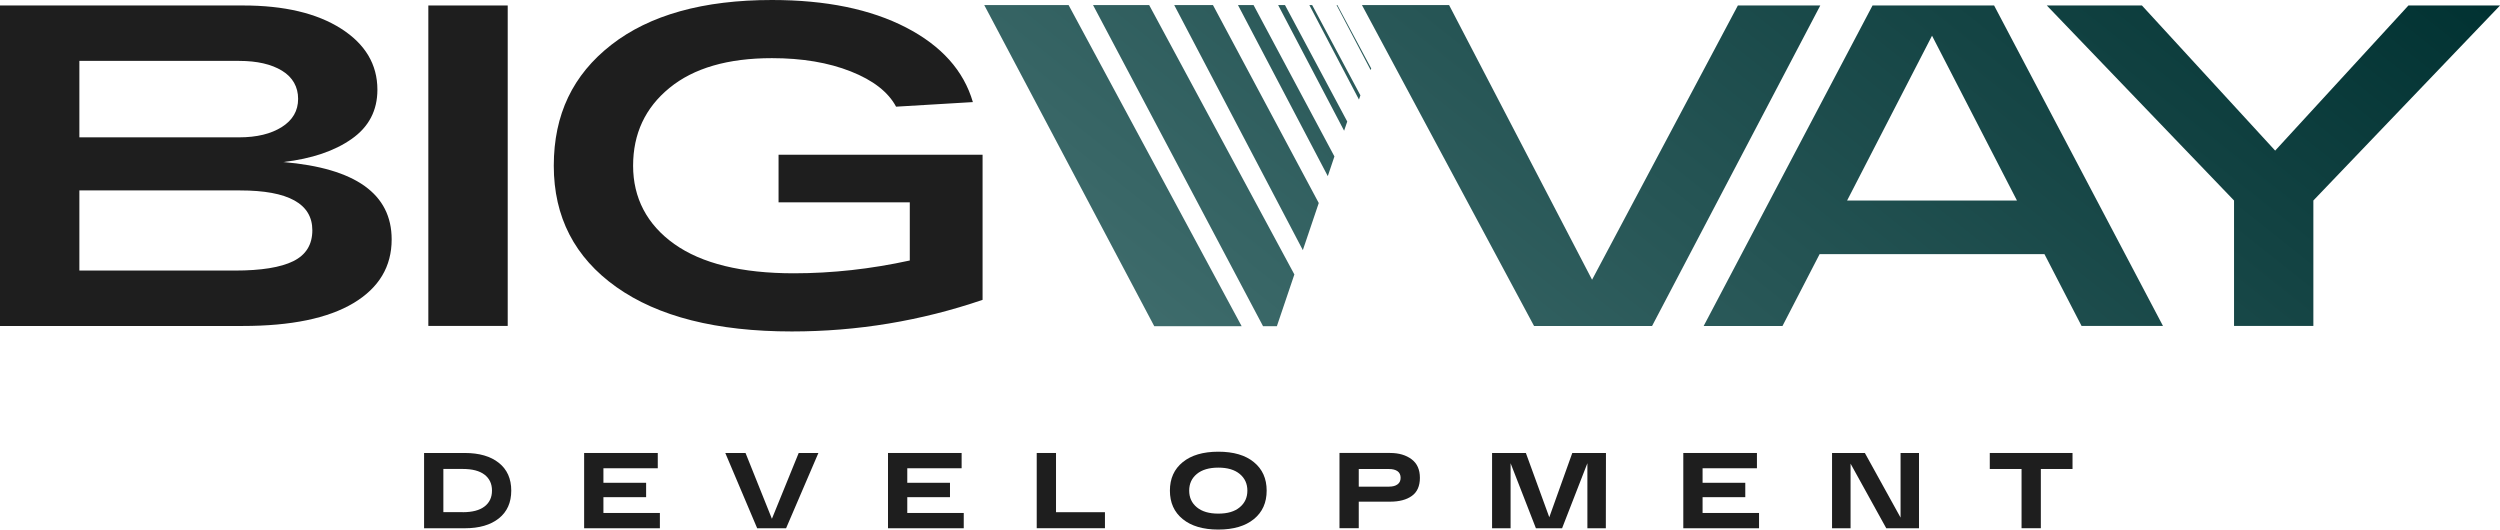
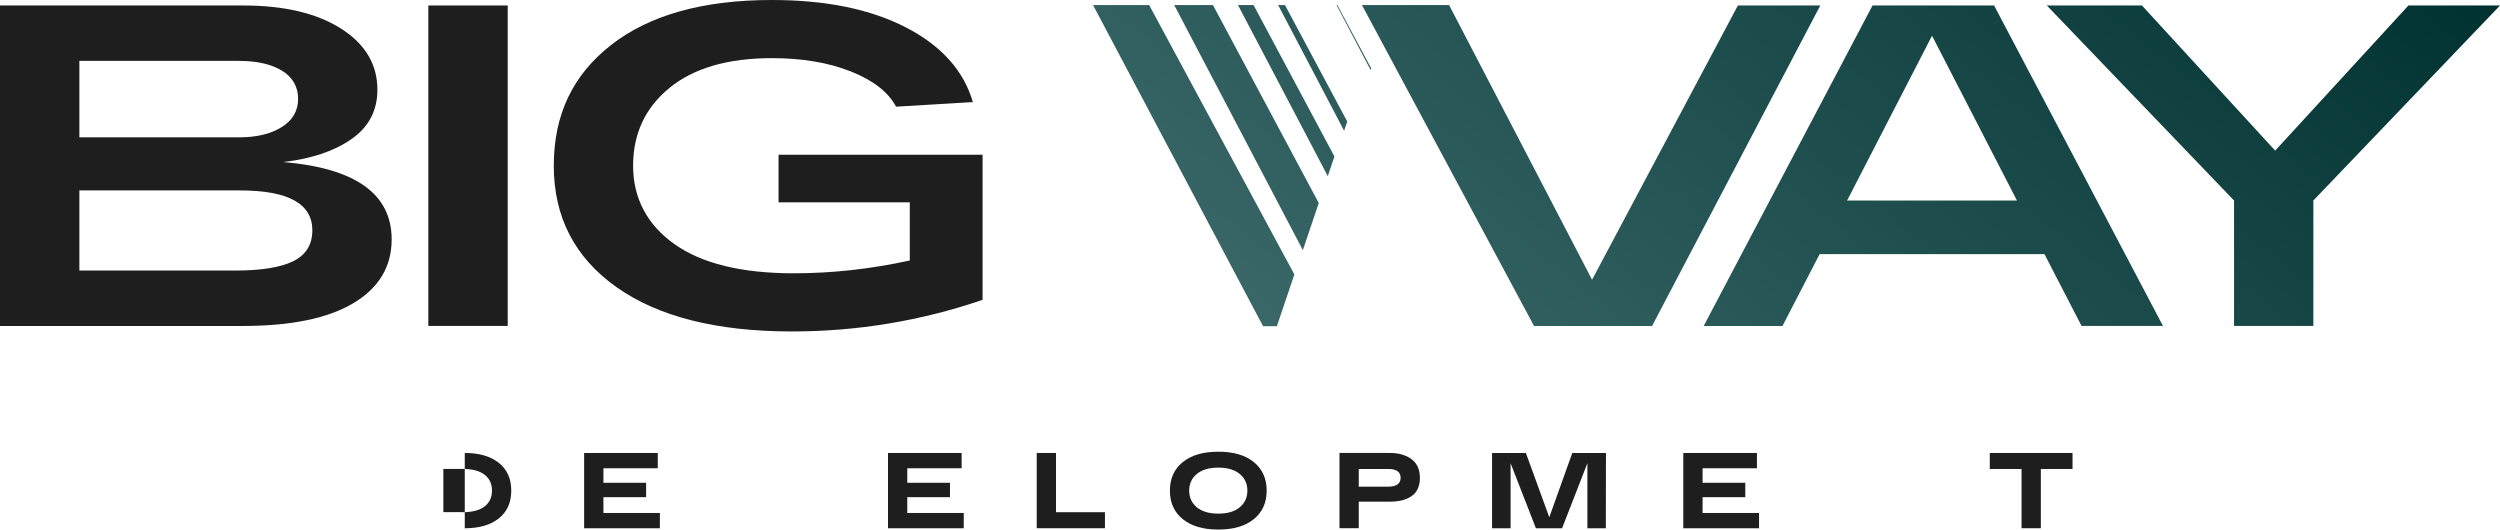
<svg xmlns="http://www.w3.org/2000/svg" width="203" height="43" viewBox="0 0 203 43" fill="none">
  <g clip-path="url(#clip0_86_711)">
-     <path d="M37.739 36.782C38.914 36.782 39.839 37.05 40.507 37.585C41.179 38.12 41.514 38.872 41.514 39.838C41.514 40.805 41.179 41.556 40.507 42.092C39.835 42.627 38.914 42.895 37.739 42.895H34.435V36.782H37.739ZM37.574 41.591C38.348 41.591 38.938 41.438 39.342 41.128C39.746 40.819 39.949 40.388 39.949 39.835C39.949 39.282 39.746 38.851 39.342 38.541C38.938 38.232 38.348 38.079 37.574 38.079H36.001V41.587H37.574V41.591Z" fill="#1E1E1E" />
+     <path d="M37.739 36.782C38.914 36.782 39.839 37.05 40.507 37.585C41.179 38.12 41.514 38.872 41.514 39.838C41.514 40.805 41.179 41.556 40.507 42.092C39.835 42.627 38.914 42.895 37.739 42.895V36.782H37.739ZM37.574 41.591C38.348 41.591 38.938 41.438 39.342 41.128C39.746 40.819 39.949 40.388 39.949 39.835C39.949 39.282 39.746 38.851 39.342 38.541C38.938 38.232 38.348 38.079 37.574 38.079H36.001V41.587H37.574V41.591Z" fill="#1E1E1E" />
    <path d="M47.432 42.895V36.782H53.411V38.023H48.998V39.202H52.465V40.37H48.998V41.653H53.582V42.895H47.432Z" fill="#1E1E1E" />
-     <path d="M64.854 36.782H66.454L63.83 42.895H61.483L58.893 36.782H60.537L62.679 42.126L64.854 36.782Z" fill="#1E1E1E" />
    <path d="M72.106 42.895V36.782H78.084V38.023H73.671V39.202H77.139V40.37H73.671V41.653H78.256V42.895H72.106Z" fill="#1E1E1E" />
    <path d="M84.182 42.895V36.782H85.748V41.591H89.722V42.891H84.182V42.895Z" fill="#1E1E1E" />
    <path d="M96.038 42.151C95.342 41.588 94.996 40.816 94.996 39.839C94.996 38.862 95.342 38.09 96.038 37.526C96.73 36.963 97.696 36.678 98.93 36.678C100.163 36.678 101.126 36.96 101.814 37.526C102.507 38.09 102.853 38.862 102.853 39.839C102.853 40.816 102.507 41.588 101.814 42.151C101.122 42.715 100.163 43 98.93 43C97.696 43 96.733 42.718 96.038 42.151ZM97.182 38.486C96.767 38.83 96.562 39.279 96.562 39.839C96.562 40.399 96.767 40.847 97.182 41.191C97.597 41.536 98.176 41.706 98.93 41.706C99.683 41.706 100.256 41.536 100.667 41.191C101.081 40.847 101.287 40.399 101.287 39.839C101.287 39.279 101.081 38.83 100.667 38.486C100.252 38.142 99.673 37.971 98.93 37.971C98.186 37.971 97.597 38.142 97.182 38.486Z" fill="#1E1E1E" />
    <path d="M112.881 36.781C113.586 36.781 114.166 36.952 114.618 37.289C115.07 37.626 115.296 38.13 115.296 38.798C115.296 39.465 115.077 39.959 114.642 40.269C114.207 40.582 113.617 40.735 112.877 40.735H110.331V42.891H108.766V36.778H112.877L112.881 36.781ZM112.802 39.514C113.09 39.514 113.316 39.452 113.48 39.33C113.648 39.208 113.73 39.031 113.73 38.798C113.73 38.565 113.648 38.381 113.48 38.262C113.312 38.144 113.086 38.085 112.802 38.085H110.331V39.518H112.802V39.514Z" fill="#1E1E1E" />
    <path d="M127.67 36.782H130.404L130.394 42.895H128.896V37.613L126.841 42.895H124.716L122.66 37.613V42.895H121.156V36.782H123.901L125.802 42.001L127.67 36.782Z" fill="#1E1E1E" />
    <path d="M136.684 42.895V36.782H142.663V38.023H138.249V39.202H141.717V40.37H138.249V41.653H142.834V42.895H136.684Z" fill="#1E1E1E" />
-     <path d="M154.326 36.782H155.823V42.895H153.165L150.266 37.648V42.895H148.762V36.782H151.427L154.326 42.029V36.782Z" fill="#1E1E1E" />
    <path d="M161.57 38.082V36.782H168.289V38.082H165.716V42.891H164.15V38.082H161.57Z" fill="#1E1E1E" />
    <path d="M169.024 26.469L166.009 20.634H147.753L144.738 26.469H138.338L152.05 0.445H161.921L175.634 26.466H169.024V26.469ZM149.984 16.284H163.778L156.881 2.9L149.984 16.284Z" fill="url(#paint0_linear_86_711)" />
    <path d="M195.568 0.445H203.003L187.845 16.281V26.466H181.404V16.281L166.201 0.445H173.924L184.744 12.23L195.565 0.445H195.568Z" fill="url(#paint1_linear_86_711)" />
    <path d="M124.564 26.469H134.148L147.809 0.442H141.117L129.276 22.714L117.667 0.414H110.592L124.564 26.469Z" fill="url(#paint2_linear_86_711)" />
-     <path d="M86.771 0.414H79.922L93.727 26.49H100.823L86.771 0.414Z" fill="url(#paint3_linear_86_711)" />
    <path d="M103.681 26.49L105.103 22.286L93.313 0.414H88.756L102.561 26.49H103.681Z" fill="url(#paint4_linear_86_711)" />
    <path d="M107.083 16.486L98.493 0.414H95.348L105.791 20.311L107.083 16.486Z" fill="url(#paint5_linear_86_711)" />
    <path d="M108.355 12.703L101.79 0.414H100.525L107.817 14.302L108.355 12.703Z" fill="url(#paint6_linear_86_711)" />
    <path d="M109.396 9.869L104.342 0.414H103.787L109.142 10.616L109.396 9.869Z" fill="url(#paint7_linear_86_711)" />
-     <path d="M110.465 7.741L106.548 0.414H106.322L110.348 8.085L110.465 7.741Z" fill="url(#paint8_linear_86_711)" />
    <path d="M111.342 5.557L108.594 0.414H108.529L111.298 5.689L111.342 5.557Z" fill="url(#paint9_linear_86_711)" />
    <path d="M23.004 13.158C28.87 13.655 31.803 15.749 31.803 19.441C31.803 21.646 30.772 23.371 28.706 24.609C26.64 25.847 23.638 26.469 19.701 26.469H0V0.445H19.742C23.073 0.445 25.725 1.071 27.692 2.323C29.658 3.575 30.645 5.23 30.645 7.285C30.645 8.971 29.95 10.303 28.558 11.28C27.167 12.261 25.317 12.887 23.004 13.158ZM6.445 4.945V11.152H19.414C20.846 11.152 22 10.873 22.884 10.314C23.765 9.757 24.207 8.996 24.207 8.029C24.207 7.062 23.772 6.276 22.905 5.744C22.038 5.212 20.873 4.945 19.414 4.945H6.445ZM19.085 21.969C21.206 21.969 22.782 21.716 23.813 21.208C24.844 20.7 25.362 19.862 25.362 18.697C25.362 16.541 23.405 15.463 19.496 15.463H6.445V21.969H19.085Z" fill="#1E1E1E" />
    <path d="M34.781 26.469V0.445H41.226V26.465H34.781V26.469Z" fill="#1E1E1E" />
    <path d="M63.222 12.563H79.785V24.348C74.772 26.059 69.609 26.914 64.298 26.914C58.186 26.914 53.437 25.711 50.048 23.308C46.663 20.905 44.967 17.619 44.967 13.457C44.967 9.295 46.522 6.071 49.633 3.644C52.745 1.217 57.096 0 62.684 0C67.063 0 70.688 0.744 73.566 2.229C76.445 3.717 78.254 5.738 78.997 8.29L72.761 8.662C72.127 7.473 70.904 6.52 69.085 5.8C67.269 5.08 65.134 4.722 62.684 4.722C59.104 4.722 56.328 5.529 54.362 7.139C52.392 8.749 51.408 10.856 51.408 13.457C51.408 16.058 52.522 18.228 54.752 19.814C56.983 21.399 60.217 22.192 64.459 22.192C67.57 22.192 70.709 21.844 73.875 21.152V16.43H63.219V12.563H63.222Z" fill="#1E1E1E" />
  </g>
  <defs>
    <linearGradient id="paint0_linear_86_711" x1="185.433" y1="-14.542" x2="117.884" y2="70.508" gradientUnits="userSpaceOnUse">
      <stop stop-color="#003131" />
      <stop offset="1" stop-color="#4B7878" />
    </linearGradient>
    <linearGradient id="paint1_linear_86_711" x1="193.608" y1="-8.053" x2="126.06" y2="76.996" gradientUnits="userSpaceOnUse">
      <stop stop-color="#003131" />
      <stop offset="1" stop-color="#4B7878" />
    </linearGradient>
    <linearGradient id="paint2_linear_86_711" x1="159.708" y1="-34.978" x2="92.156" y2="50.072" gradientUnits="userSpaceOnUse">
      <stop stop-color="#003131" />
      <stop offset="1" stop-color="#4B7878" />
    </linearGradient>
    <linearGradient id="paint3_linear_86_711" x1="139.869" y1="-50.733" x2="72.32" y2="34.316" gradientUnits="userSpaceOnUse">
      <stop stop-color="#003131" />
      <stop offset="1" stop-color="#4B7878" />
    </linearGradient>
    <linearGradient id="paint4_linear_86_711" x1="143.495" y1="-47.854" x2="75.943" y2="37.196" gradientUnits="userSpaceOnUse">
      <stop stop-color="#003131" />
      <stop offset="1" stop-color="#4B7878" />
    </linearGradient>
    <linearGradient id="paint5_linear_86_711" x1="144.714" y1="-46.884" x2="77.165" y2="38.166" gradientUnits="userSpaceOnUse">
      <stop stop-color="#003131" />
      <stop offset="1" stop-color="#4B7878" />
    </linearGradient>
    <linearGradient id="paint6_linear_86_711" x1="145.513" y1="-46.251" x2="77.961" y2="38.798" gradientUnits="userSpaceOnUse">
      <stop stop-color="#003131" />
      <stop offset="1" stop-color="#4B7878" />
    </linearGradient>
    <linearGradient id="paint7_linear_86_711" x1="146.051" y1="-45.823" x2="78.502" y2="39.226" gradientUnits="userSpaceOnUse">
      <stop stop-color="#003131" />
      <stop offset="1" stop-color="#4B7878" />
    </linearGradient>
    <linearGradient id="paint8_linear_86_711" x1="146.609" y1="-45.382" x2="79.057" y2="39.668" gradientUnits="userSpaceOnUse">
      <stop stop-color="#003131" />
      <stop offset="1" stop-color="#4B7878" />
    </linearGradient>
    <linearGradient id="paint9_linear_86_711" x1="147.014" y1="-45.058" x2="79.465" y2="39.991" gradientUnits="userSpaceOnUse">
      <stop stop-color="#003131" />
      <stop offset="1" stop-color="#4B7878" />
    </linearGradient>
    <clipPath id="clip0_86_711">
      <rect width="203" height="43" fill="white" />
    </clipPath>
  </defs>
</svg>